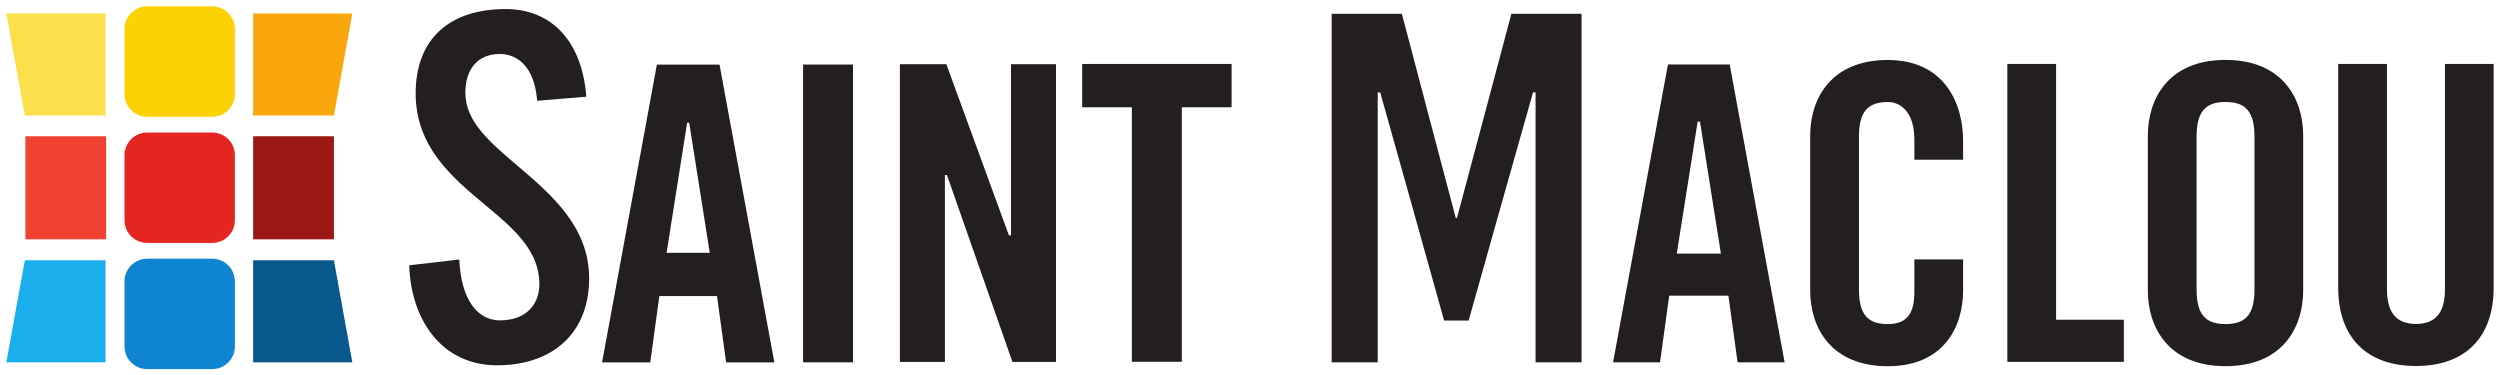
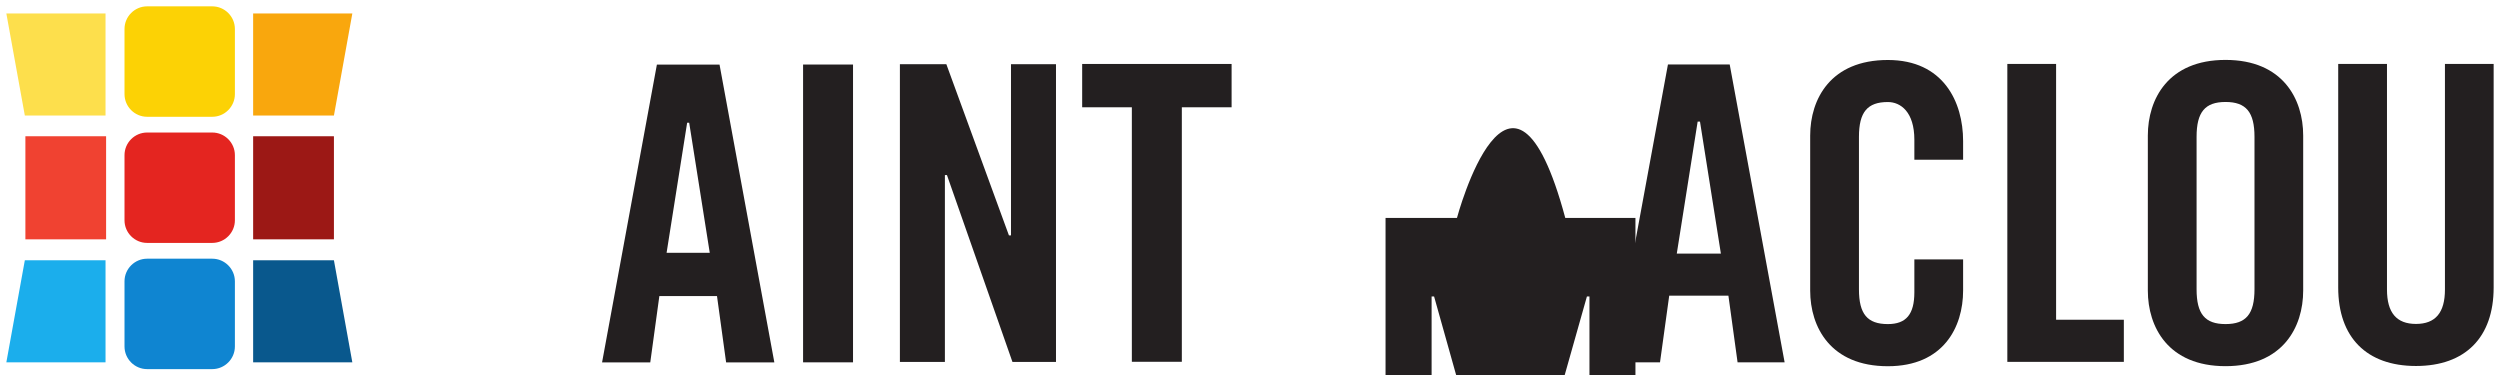
<svg xmlns="http://www.w3.org/2000/svg" xmlns:ns1="http://www.inkscape.org/namespaces/inkscape" xmlns:ns2="http://sodipodi.sourceforge.net/DTD/sodipodi-0.dtd" width="393.797" height="59.143" id="svg2" version="1.1" ns1:version="0.48.4 r9939" ns2:docname="Nouveau document 1">
  <defs id="defs4">
    <clipPath id="clipPath3085" clipPathUnits="userSpaceOnUse">
      <path id="path3087" d="m 603.3,117.9 8.501,0 0,58.24 -8.501,0 0,-58.24 z" ns1:connector-curvature="0" />
    </clipPath>
    <clipPath id="clipPath3003" clipPathUnits="userSpaceOnUse">
      <path id="path3005" d="m 636.7,45.71 528.4,0 0,557.4 -528.4,0 0,-557.4 z" ns1:connector-curvature="0" />
    </clipPath>
  </defs>
  <ns2:namedview id="base" pagecolor="#ffffff" bordercolor="#666666" borderopacity="1.0" ns1:pageopacity="0.0" ns1:pageshadow="2" ns1:zoom="1.4" ns1:cx="230.12274" ns1:cy="12.263277" ns1:document-units="px" ns1:current-layer="layer1" showgrid="false" fit-margin-top="1" fit-margin-left="1" fit-margin-right="1" fit-margin-bottom="1" ns1:window-width="1920" ns1:window-height="1017" ns1:window-x="-8" ns1:window-y="-8" ns1:window-maximized="1" />
  <g ns1:label="Calque 1" ns1:groupmode="layer" id="layer1" transform="translate(-178.688,-222.669)">
    <g id="g3468">
      <g transform="matrix(1.25,0,0,-1.25,195.312,240.869)" id="g3157">
        <path id="path3159" style="fill:#fddf4c;fill-opacity:1;fill-rule:nonzero;stroke:none" d="M 0,0 -10.17,0 -12.5,12.86 0,12.86 0,0 z" ns1:connector-curvature="0" />
      </g>
      <g transform="matrix(1.25,0,0,-1.25,215.688,237.494)" id="g3161">
        <path id="path3163" style="fill:#fcd205;fill-opacity:1;fill-rule:nonzero;stroke:none" d="m 0,0 c 0,-1.572 -1.285,-2.856 -2.852,-2.856 l -8.208,0 c -1.57,0 -2.85,1.284 -2.85,2.856 l 0,8.206 c 0,1.57 1.28,2.854 2.85,2.854 l 8.208,0 C -1.285,11.06 0,9.776 0,8.206 L 0,0" ns1:connector-curvature="0" />
      </g>
      <path id="path3165" style="fill:#f04231;fill-opacity:1;fill-rule:nonzero;stroke:none" d="m 182.688,260.369 12.713,0 0,-16.238 -12.713,0 0,16.238 z" ns1:connector-curvature="0" />
      <g transform="matrix(1.25,0,0,-1.25,215.688,257.369)" id="g3167">
        <path id="path3169" style="fill:#e42520;fill-opacity:1;fill-rule:nonzero;stroke:none" d="m 0,0 c 0,-1.568 -1.285,-2.85 -2.852,-2.85 l -8.208,0 c -1.57,0 -2.85,1.282 -2.85,2.85 l 0,8.209 c 0,1.572 1.28,2.851 2.85,2.851 l 8.208,0 C -1.285,11.06 0,9.781 0,8.209 L 0,0" ns1:connector-curvature="0" />
      </g>
      <g transform="matrix(1.25,0,0,-1.25,195.312,279.744)" id="g3171">
        <path id="path3173" style="fill:#1baeec;fill-opacity:1;fill-rule:nonzero;stroke:none" d="M 0,0 -12.5,0 -10.17,12.86 0,12.86 0,0 z" ns1:connector-curvature="0" />
      </g>
      <g transform="matrix(1.25,0,0,-1.25,218.562,240.869)" id="g3175">
        <path id="path3177" style="fill:#f9a70d;fill-opacity:1;fill-rule:nonzero;stroke:none" d="M 0,0 10.18,0 12.5,12.86 0,12.86 0,0 z" ns1:connector-curvature="0" />
      </g>
      <path id="path3179" style="fill:#9c1815;fill-opacity:1;fill-rule:nonzero;stroke:none" d="m 218.562,260.369 12.725,0 0,-16.238 -12.725,0 0,16.238 z" ns1:connector-curvature="0" />
      <g transform="matrix(1.25,0,0,-1.25,218.562,279.744)" id="g3181">
        <path id="path3183" style="fill:#09588d;fill-opacity:1;fill-rule:nonzero;stroke:none" d="M 0,0 12.5,0 10.18,12.86 0,12.86 0,0 z" ns1:connector-curvature="0" />
      </g>
      <g transform="matrix(1.25,0,0,-1.25,215.688,277.244)" id="g3185">
        <path id="path3187" style="fill:#0f85d1;fill-opacity:1;fill-rule:nonzero;stroke:none" d="m 0,0 c 0,-1.57 -1.285,-2.854 -2.852,-2.854 l -8.208,0 c -1.57,0 -2.85,1.284 -2.85,2.854 l 0,8.208 c 0,1.568 1.28,2.852 2.85,2.852 l 8.208,0 C -1.285,11.06 0,9.776 0,8.208 L 0,0" ns1:connector-curvature="0" />
      </g>
      <g transform="matrix(1.25,0,0,-1.25,408.188,256.994)" id="g3189">
-         <path id="path3191" style="fill:#231f20;fill-opacity:1;fill-rule:nonzero;stroke:none" d="m 0,0 -0.152,0 c 0,0 -6.73,25.44 -6.79,25.72 l -8.848,0 0,-43.92 5.804,0 0,34.02 0.313,0 c 0,0 7.995,-28.46 8.051,-28.75 l 3.095,0 c 0.057,0.29 8.112,28.75 8.112,28.75 l 0.32,0 0,-34.02 5.795,0 0,43.92 -8.843,0 C 6.797,25.44 0,0 0,0" ns1:connector-curvature="0" />
+         <path id="path3191" style="fill:#231f20;fill-opacity:1;fill-rule:nonzero;stroke:none" d="m 0,0 -0.152,0 l -8.848,0 0,-43.92 5.804,0 0,34.02 0.313,0 c 0,0 7.995,-28.46 8.051,-28.75 l 3.095,0 c 0.057,0.29 8.112,28.75 8.112,28.75 l 0.32,0 0,-34.02 5.795,0 0,43.92 -8.843,0 C 6.797,25.44 0,0 0,0" ns1:connector-curvature="0" />
      </g>
      <g transform="matrix(1.25,0,0,-1.25,442.812,262.619)" id="g3193">
        <path id="path3195" style="fill:#231f20;fill-opacity:1;fill-rule:nonzero;stroke:none" d="m 0,0 2.631,16.64 0.294,0 L 5.558,0 0,0 z m -1.112,23.84 c -0.056,-0.29 -6.84,-37.12 -6.917,-37.54 l 5.916,0 c 0.048,0.3 1.161,8.405 1.161,8.405 l 7.458,0 c 0,0 1.115,-8.105 1.156,-8.405 l 5.928,0 c -0.08,0.42 -6.871,37.25 -6.922,37.54 l -7.78,0" ns1:connector-curvature="0" />
      </g>
      <g transform="matrix(1.25,0,0,-1.25,476.062,232.119)" id="g3197">
        <path id="path3199" style="fill:#231f20;fill-opacity:1;fill-rule:nonzero;stroke:none" d="m 0,0 c -7.219,0 -9.789,-4.921 -9.789,-9.528 l 0,-19.532 c 0,-4.61 2.57,-9.53 9.789,-9.53 6.992,0 9.482,4.92 9.482,9.53 l 0,3.93 -6.143,0 0,-4.14 c 0,-2.78 -1.03,-4.01 -3.339,-4.01 -2.587,0 -3.643,1.27 -3.643,4.37 l 0,19.222 c 0,3.115 1.056,4.389 3.643,4.389 1.613,0 3.339,-1.252 3.339,-4.751 l 0,-2.52 6.143,0 0,2.36 C 9.482,-5.275 6.992,0 0,0" ns1:connector-curvature="0" />
      </g>
      <g transform="matrix(1.25,0,0,-1.25,502.562,232.744)" id="g3201">
        <path id="path3203" style="fill:#231f20;fill-opacity:1;fill-rule:nonzero;stroke:none" d="m 0,0 -6.145,0 0,-37.54 14.682,0 0,5.31 L 0,-32.23 0,0 z" ns1:connector-curvature="0" />
      </g>
      <g transform="matrix(1.25,0,0,-1.25,563.812,232.744)" id="g3205">
        <path id="path3207" style="fill:#231f20;fill-opacity:1;fill-rule:nonzero;stroke:none" d="m 0,0 0,-28.43 c 0,-2.91 -1.196,-4.33 -3.65,-4.33 -2.456,0 -3.654,1.42 -3.654,4.33 l 0,28.43 -6.146,0 0,-28.17 c 0,-6.28 3.574,-9.89 9.8,-9.89 6.224,0 9.788,3.61 9.788,9.89 L 6.138,0 0,0" ns1:connector-curvature="0" />
      </g>
      <g transform="matrix(1.25,0,0,-1.25,533.812,268.244)" id="g3209">
        <path id="path3211" style="fill:#231f20;fill-opacity:1;fill-rule:nonzero;stroke:none" d="m 0,0 c 0,-3.107 -1.058,-4.378 -3.649,-4.378 -2.591,0 -3.648,1.271 -3.648,4.378 l 0,19.22 c 0,3.11 1.057,4.39 3.648,4.39 C -1.058,23.61 0,22.33 0,19.22 L 0,0 z m -3.649,28.91 c -7.221,0 -9.791,-4.93 -9.791,-9.53 l 0,-19.537 c 0,-4.609 2.57,-9.526 9.791,-9.526 7.219,0 9.786,4.917 9.786,9.526 l 0,19.537 c 0,4.6 -2.567,9.53 -9.786,9.53" ns1:connector-curvature="0" />
      </g>
      <g transform="matrix(1.25,0,0,-1.25,283.688,262.494)" id="g3213">
        <path id="path3215" style="fill:#231f20;fill-opacity:1;fill-rule:nonzero;stroke:none" d="m 0,0 2.59,16.39 0.259,0 L 5.44,0 0,0 z M -1.222,23.72 C -1.256,23.57 -8.1,-13.6 -8.131,-13.81 l 6.074,0 c 0.014,0.15 1.145,8.36 1.145,8.36 l 7.265,0 c 0,0 1.127,-8.21 1.149,-8.36 l 6.078,0 C 13.54,-13.6 6.694,23.57 6.672,23.72 l -7.894,0" ns1:connector-curvature="0" />
      </g>
      <g transform="matrix(1.25,0,0,-1.25,305.188,279.744)" id="g3217">
        <path id="path3219" style="fill:#231f20;fill-opacity:1;fill-rule:nonzero;stroke:none" d="m 0,0 6.294,0 c 0,0.174 0.001,37.35 0.001,37.53 L 0,37.53 0,0" ns1:connector-curvature="0" />
      </g>
      <g transform="matrix(1.25,0,0,-1.25,337.938,259.744)" id="g3221">
        <path id="path3223" style="fill:#231f20;fill-opacity:1;fill-rule:nonzero;stroke:none" d="m 0,0 -0.261,0 c 0,0 -7.838,21.46 -7.886,21.57 l -5.853,0 0,-37.52 5.67,0 0,23.55 0.258,0 c 0,0 8.218,-23.44 8.255,-23.55 l 5.487,0 0,37.52 L 0,21.57 0,0" ns1:connector-curvature="0" />
      </g>
      <g transform="matrix(1.25,0,0,-1.25,372.688,232.744)" id="g3225">
        <path id="path3227" style="fill:#231f20;fill-opacity:1;fill-rule:nonzero;stroke:none" d="m 0,0 -18.83,0 0,-5.459 6.26,0 0,-32.071 6.299,0 0,32.071 6.271,0 L 0,0 z" ns1:connector-curvature="0" />
      </g>
      <g transform="matrix(1.25,0,0,-1.25,260.312,248.869)" id="g3229">
-         <path id="path3231" style="fill:#231f20;fill-opacity:1;fill-rule:nonzero;stroke:none" d="m 0,0 c -3.583,3.041 -6.656,5.648 -6.656,9.257 0,3.073 1.627,4.903 4.35,4.903 0.932,0 4.252,-0.32 4.696,-5.898 l 6.198,0.51 C 8.008,16.16 3.875,19.82 -1.557,19.82 -8.78,19.82 -12.92,15.95 -12.92,9.199 c 0,-6.752 4.607,-10.598 8.672,-13.992 3.562,-2.964 6.916,-5.757 6.916,-10.027 0,-2.83 -1.906,-4.59 -4.974,-4.59 -2.786,0 -4.898,2.56 -5.116,7.67 l -6.308,-0.73 c 0.2,-6.79 4.045,-12.6 11.054,-12.6 7.166,0 11.618,4.19 11.618,10.94 C 8.942,-7.618 4.192,-3.571 0,0" ns1:connector-curvature="0" />
-       </g>
+         </g>
    </g>
  </g>
</svg>